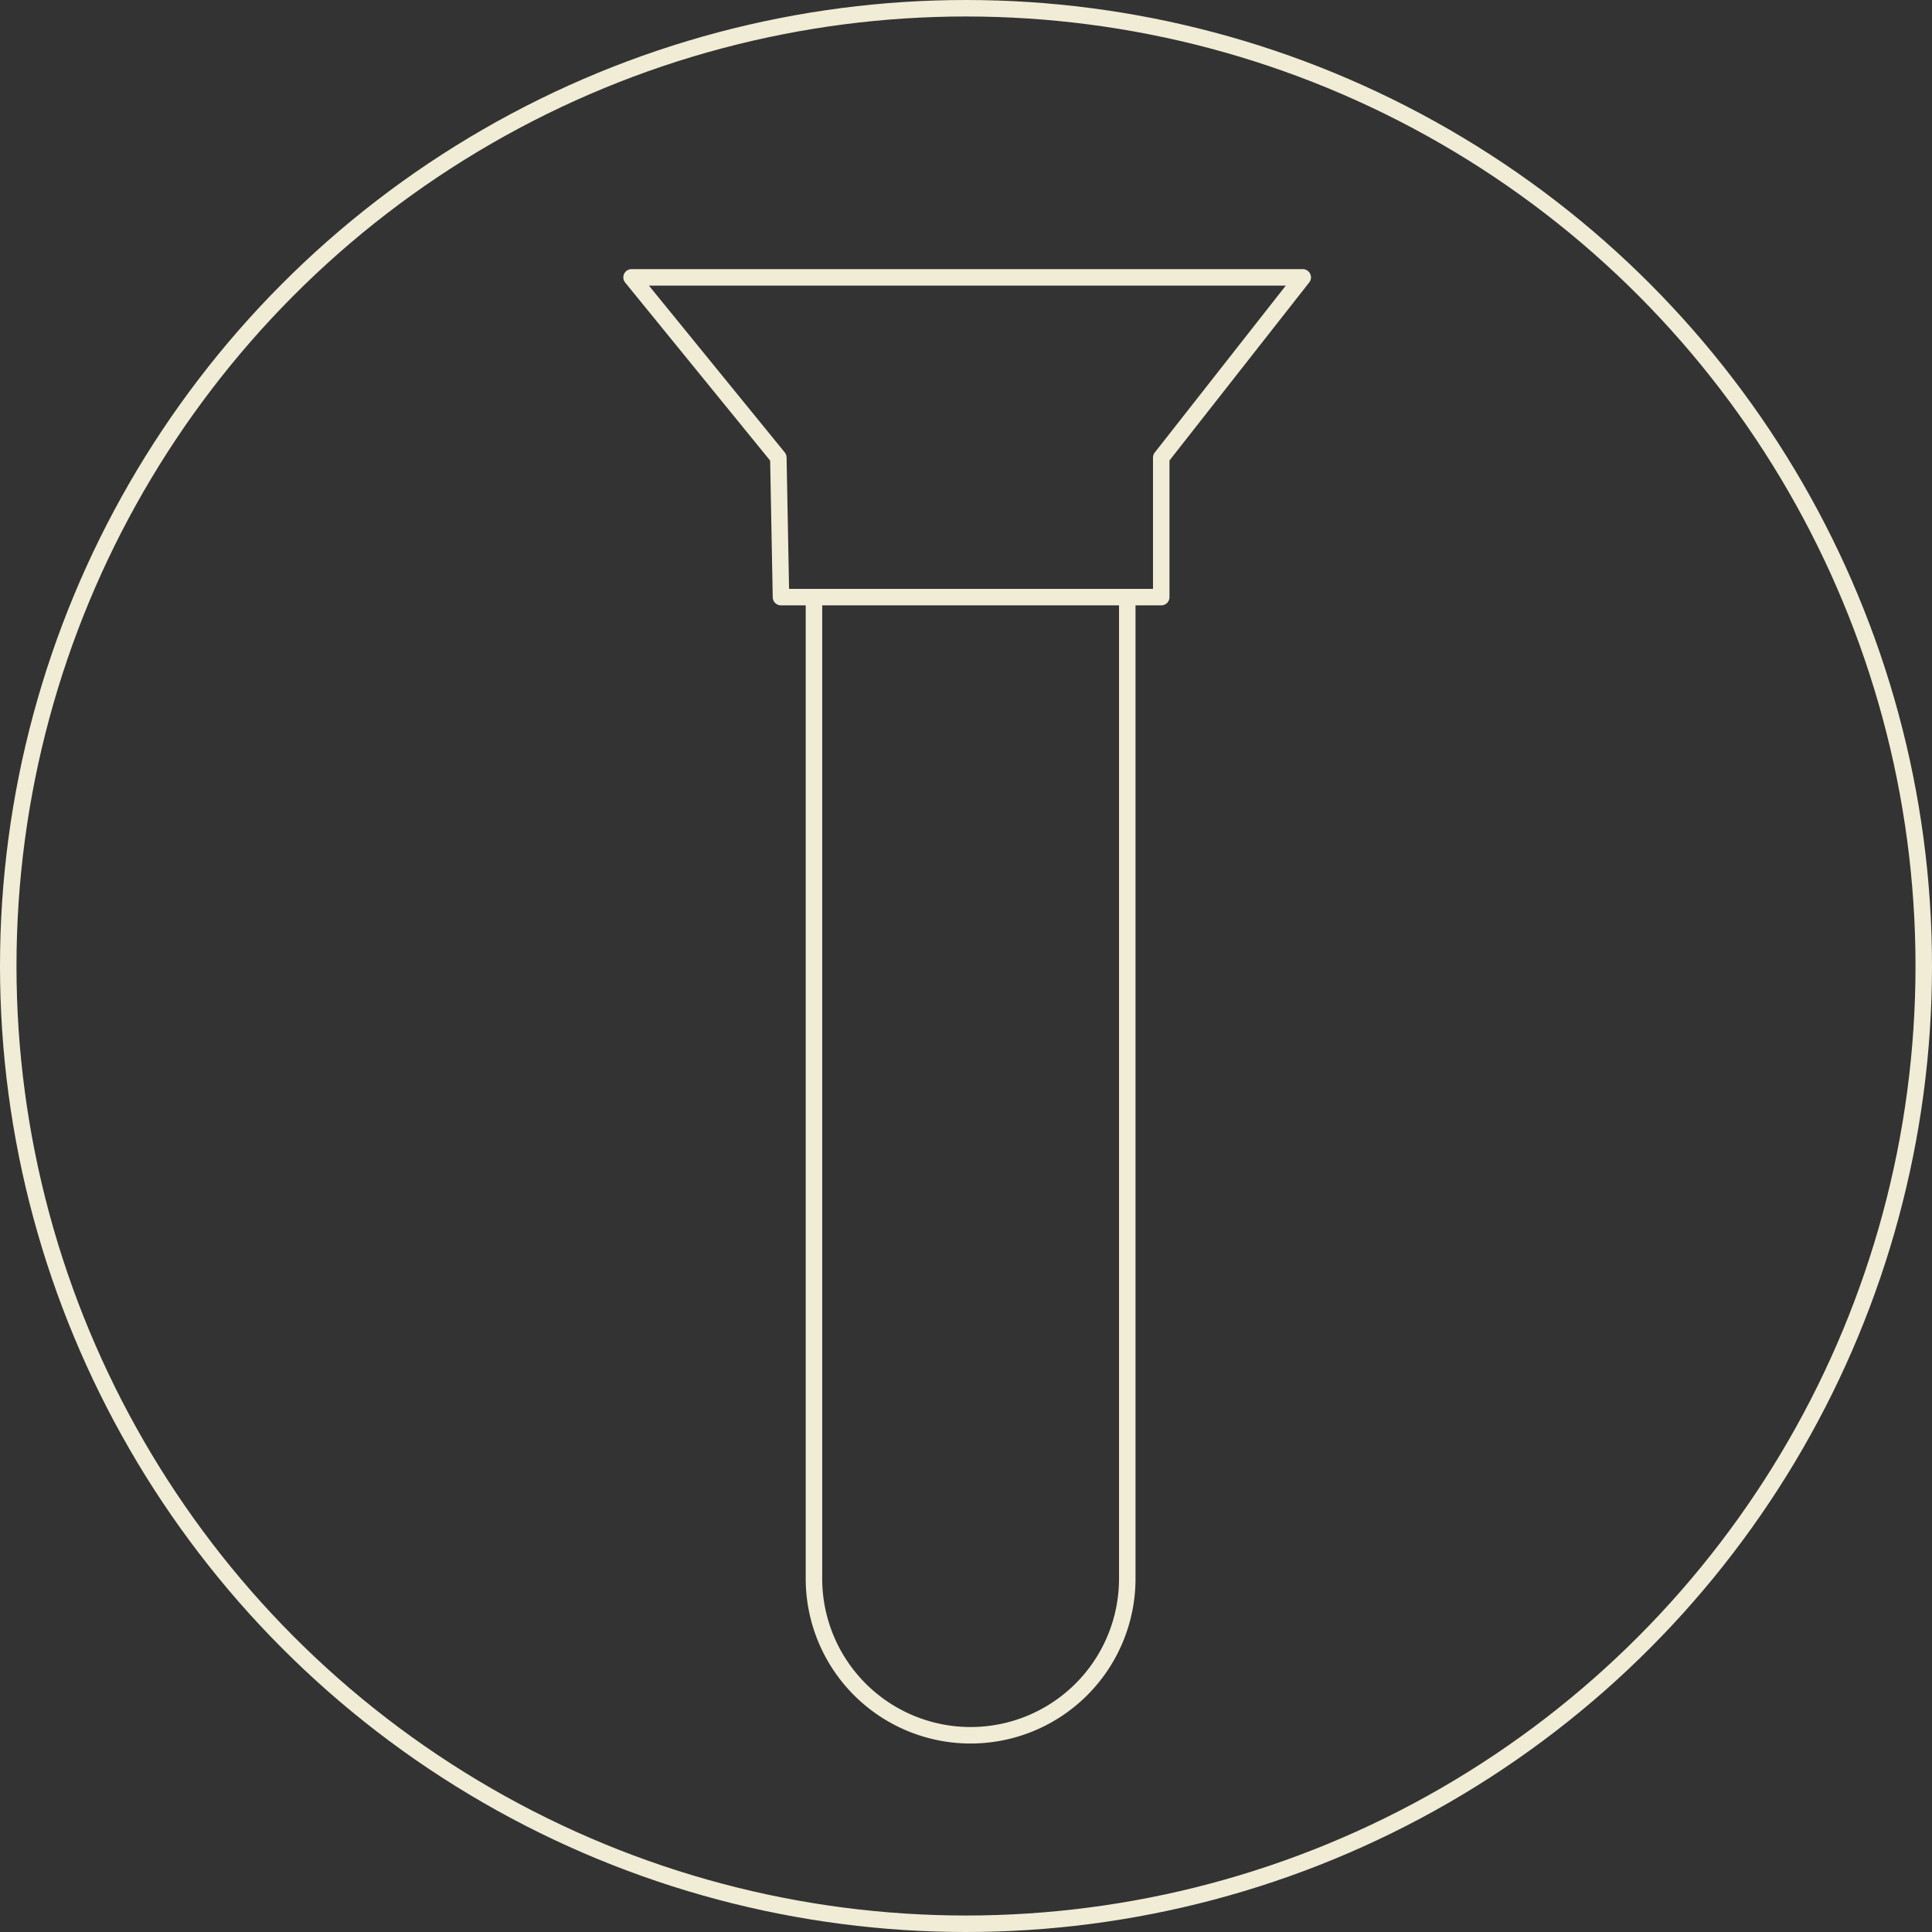
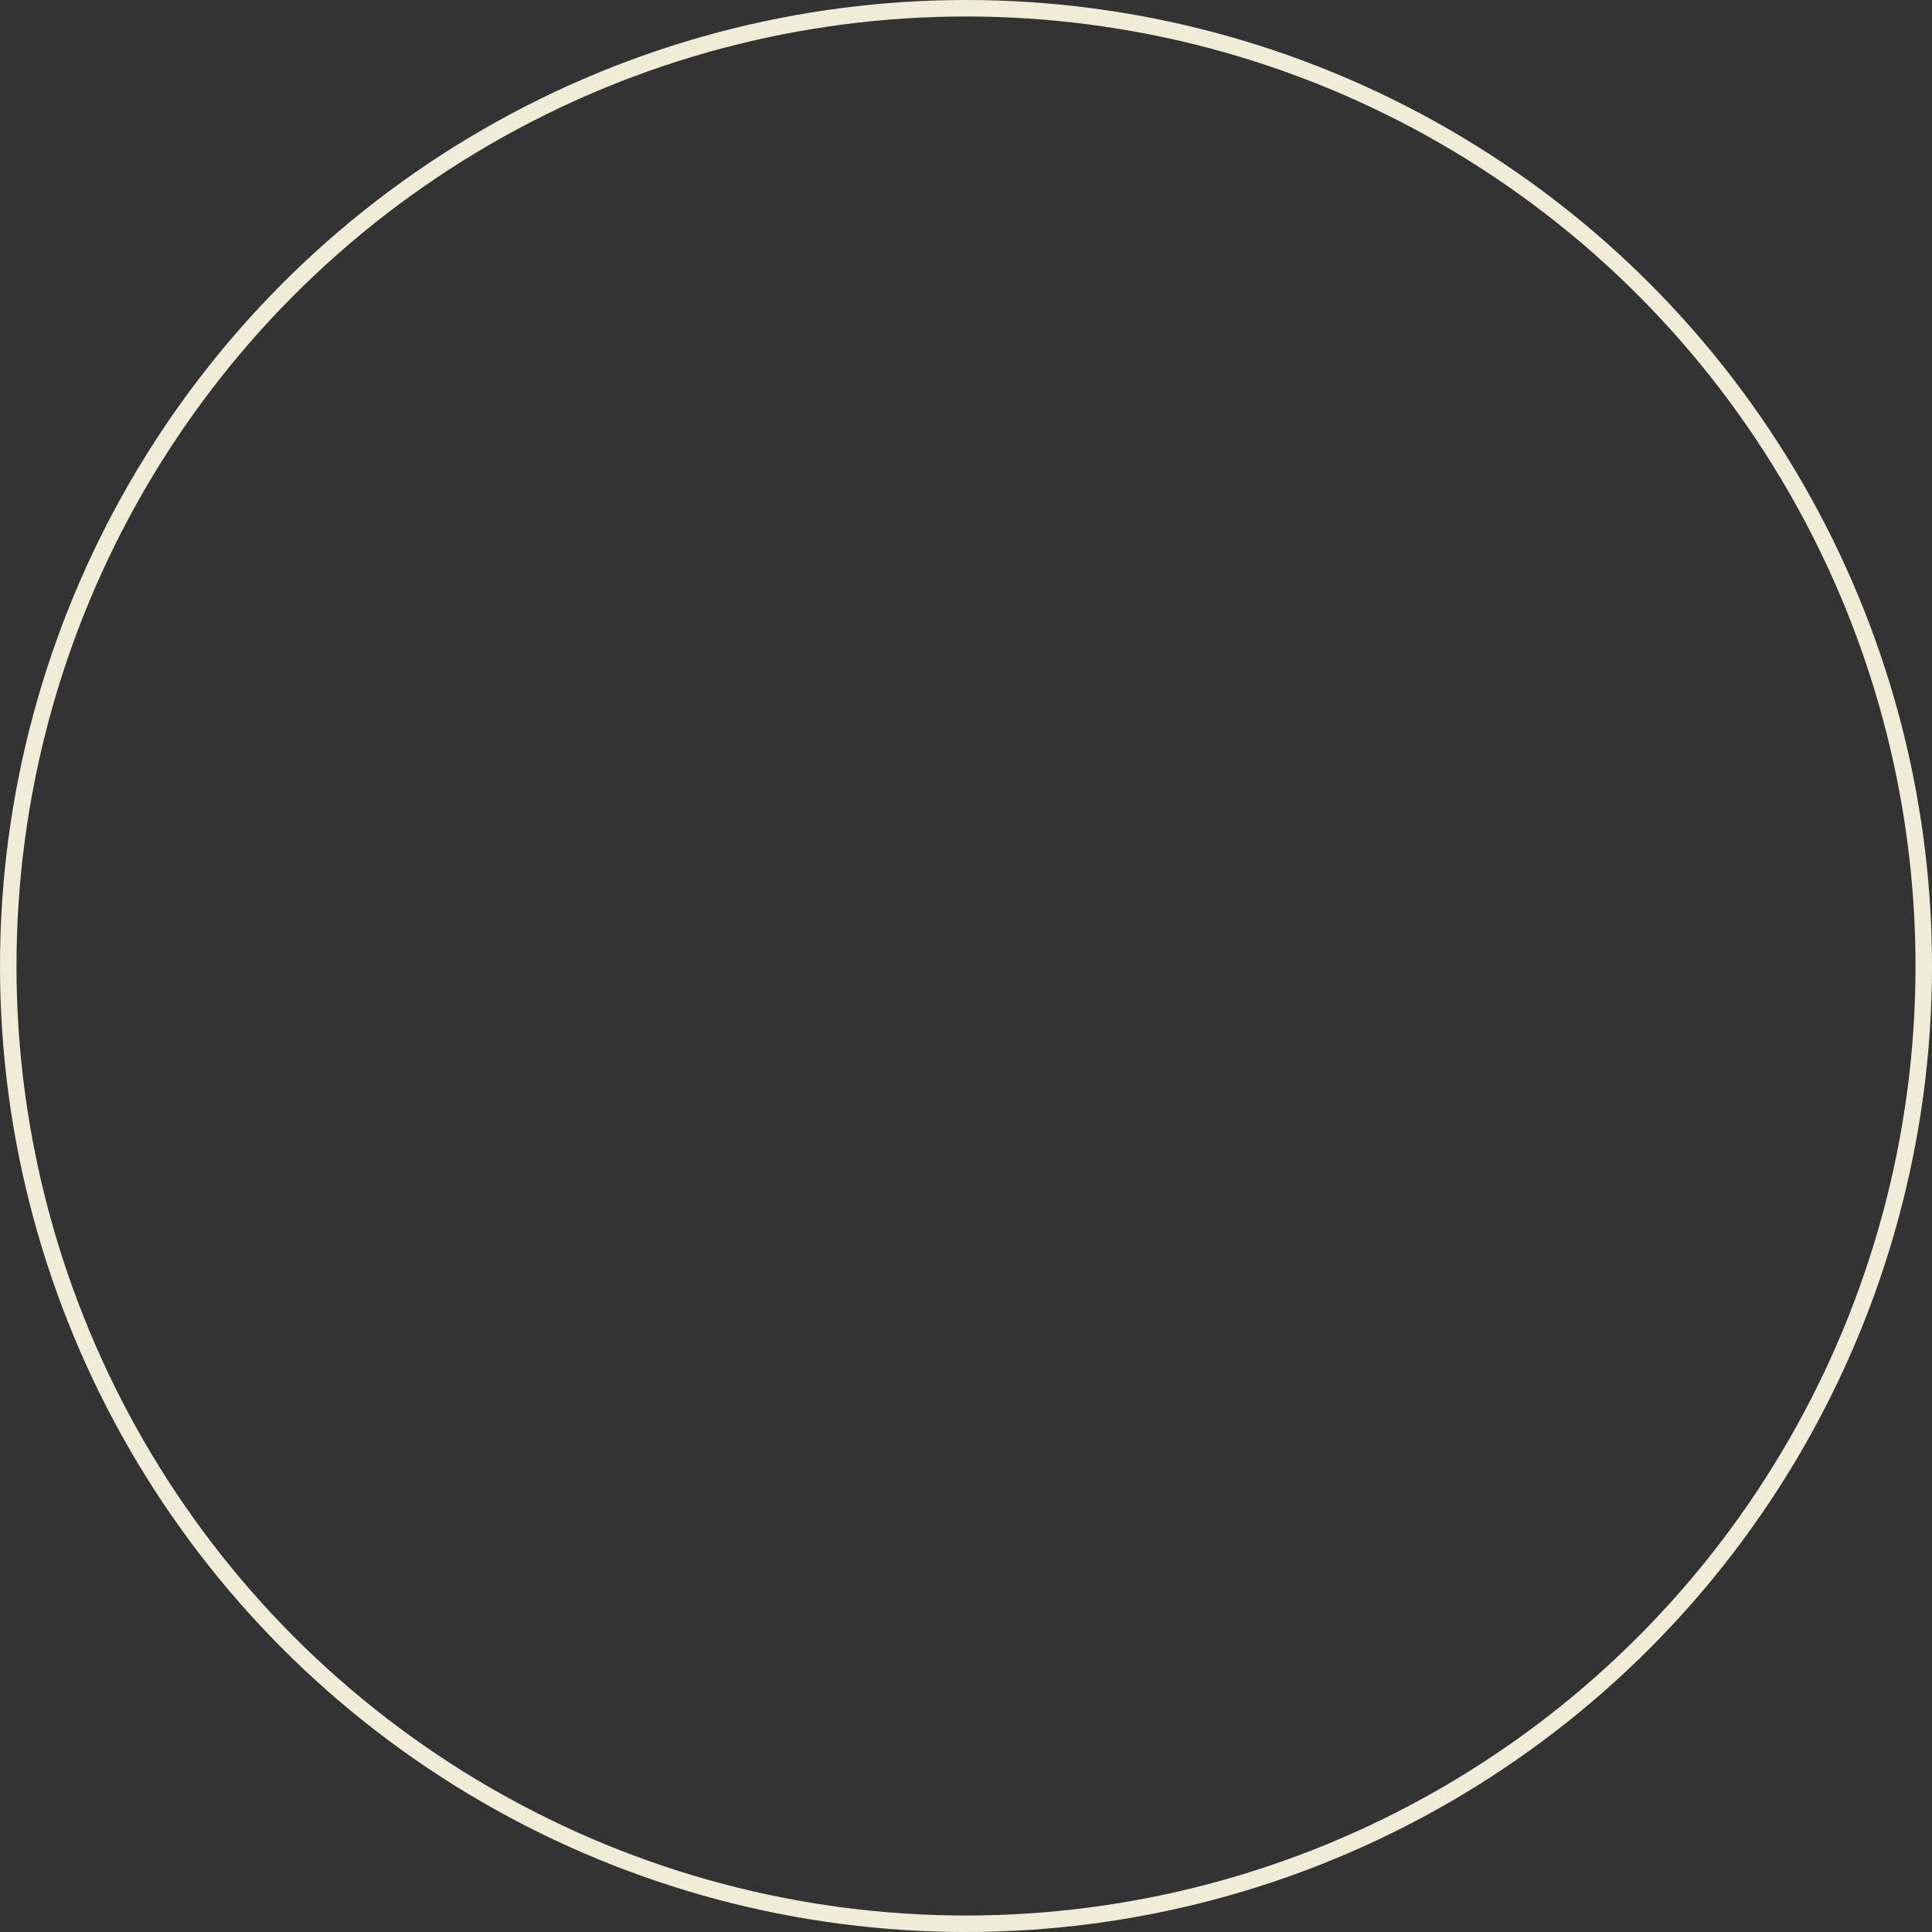
<svg xmlns="http://www.w3.org/2000/svg" id="Layer_1" data-name="Layer 1" width="117.16" height="117.16" viewBox="0 0 117.16 117.16">
  <rect x="0" y="0" width="117.16" height="117.16" fill="#333333" stroke="none" />
  <defs>
    <style>.cls-1{fill:none;stroke:#f0ecd5;stroke-linecap:round;stroke-linejoin:round;}</style>
  </defs>
  <g id="Group_29" data-name="Group 29">
    <g id="Group_411" data-name="Group 411">
      <g id="Group_410" data-name="Group 410">
-         <path id="Path_330" data-name="Path 330" class="cls-1" d="M47.36,36.21H70.42V27.75L79,16.82H38.3l8.9,10.93Zm2,.15V95.73a9.5,9.5,0,0,0,19,0V36.22" />
-       </g>
+         </g>
    </g>
    <circle id="Ellipse_9" data-name="Ellipse 9" class="cls-1" cx="58.58" cy="58.58" r="58.08" />
  </g>
</svg>